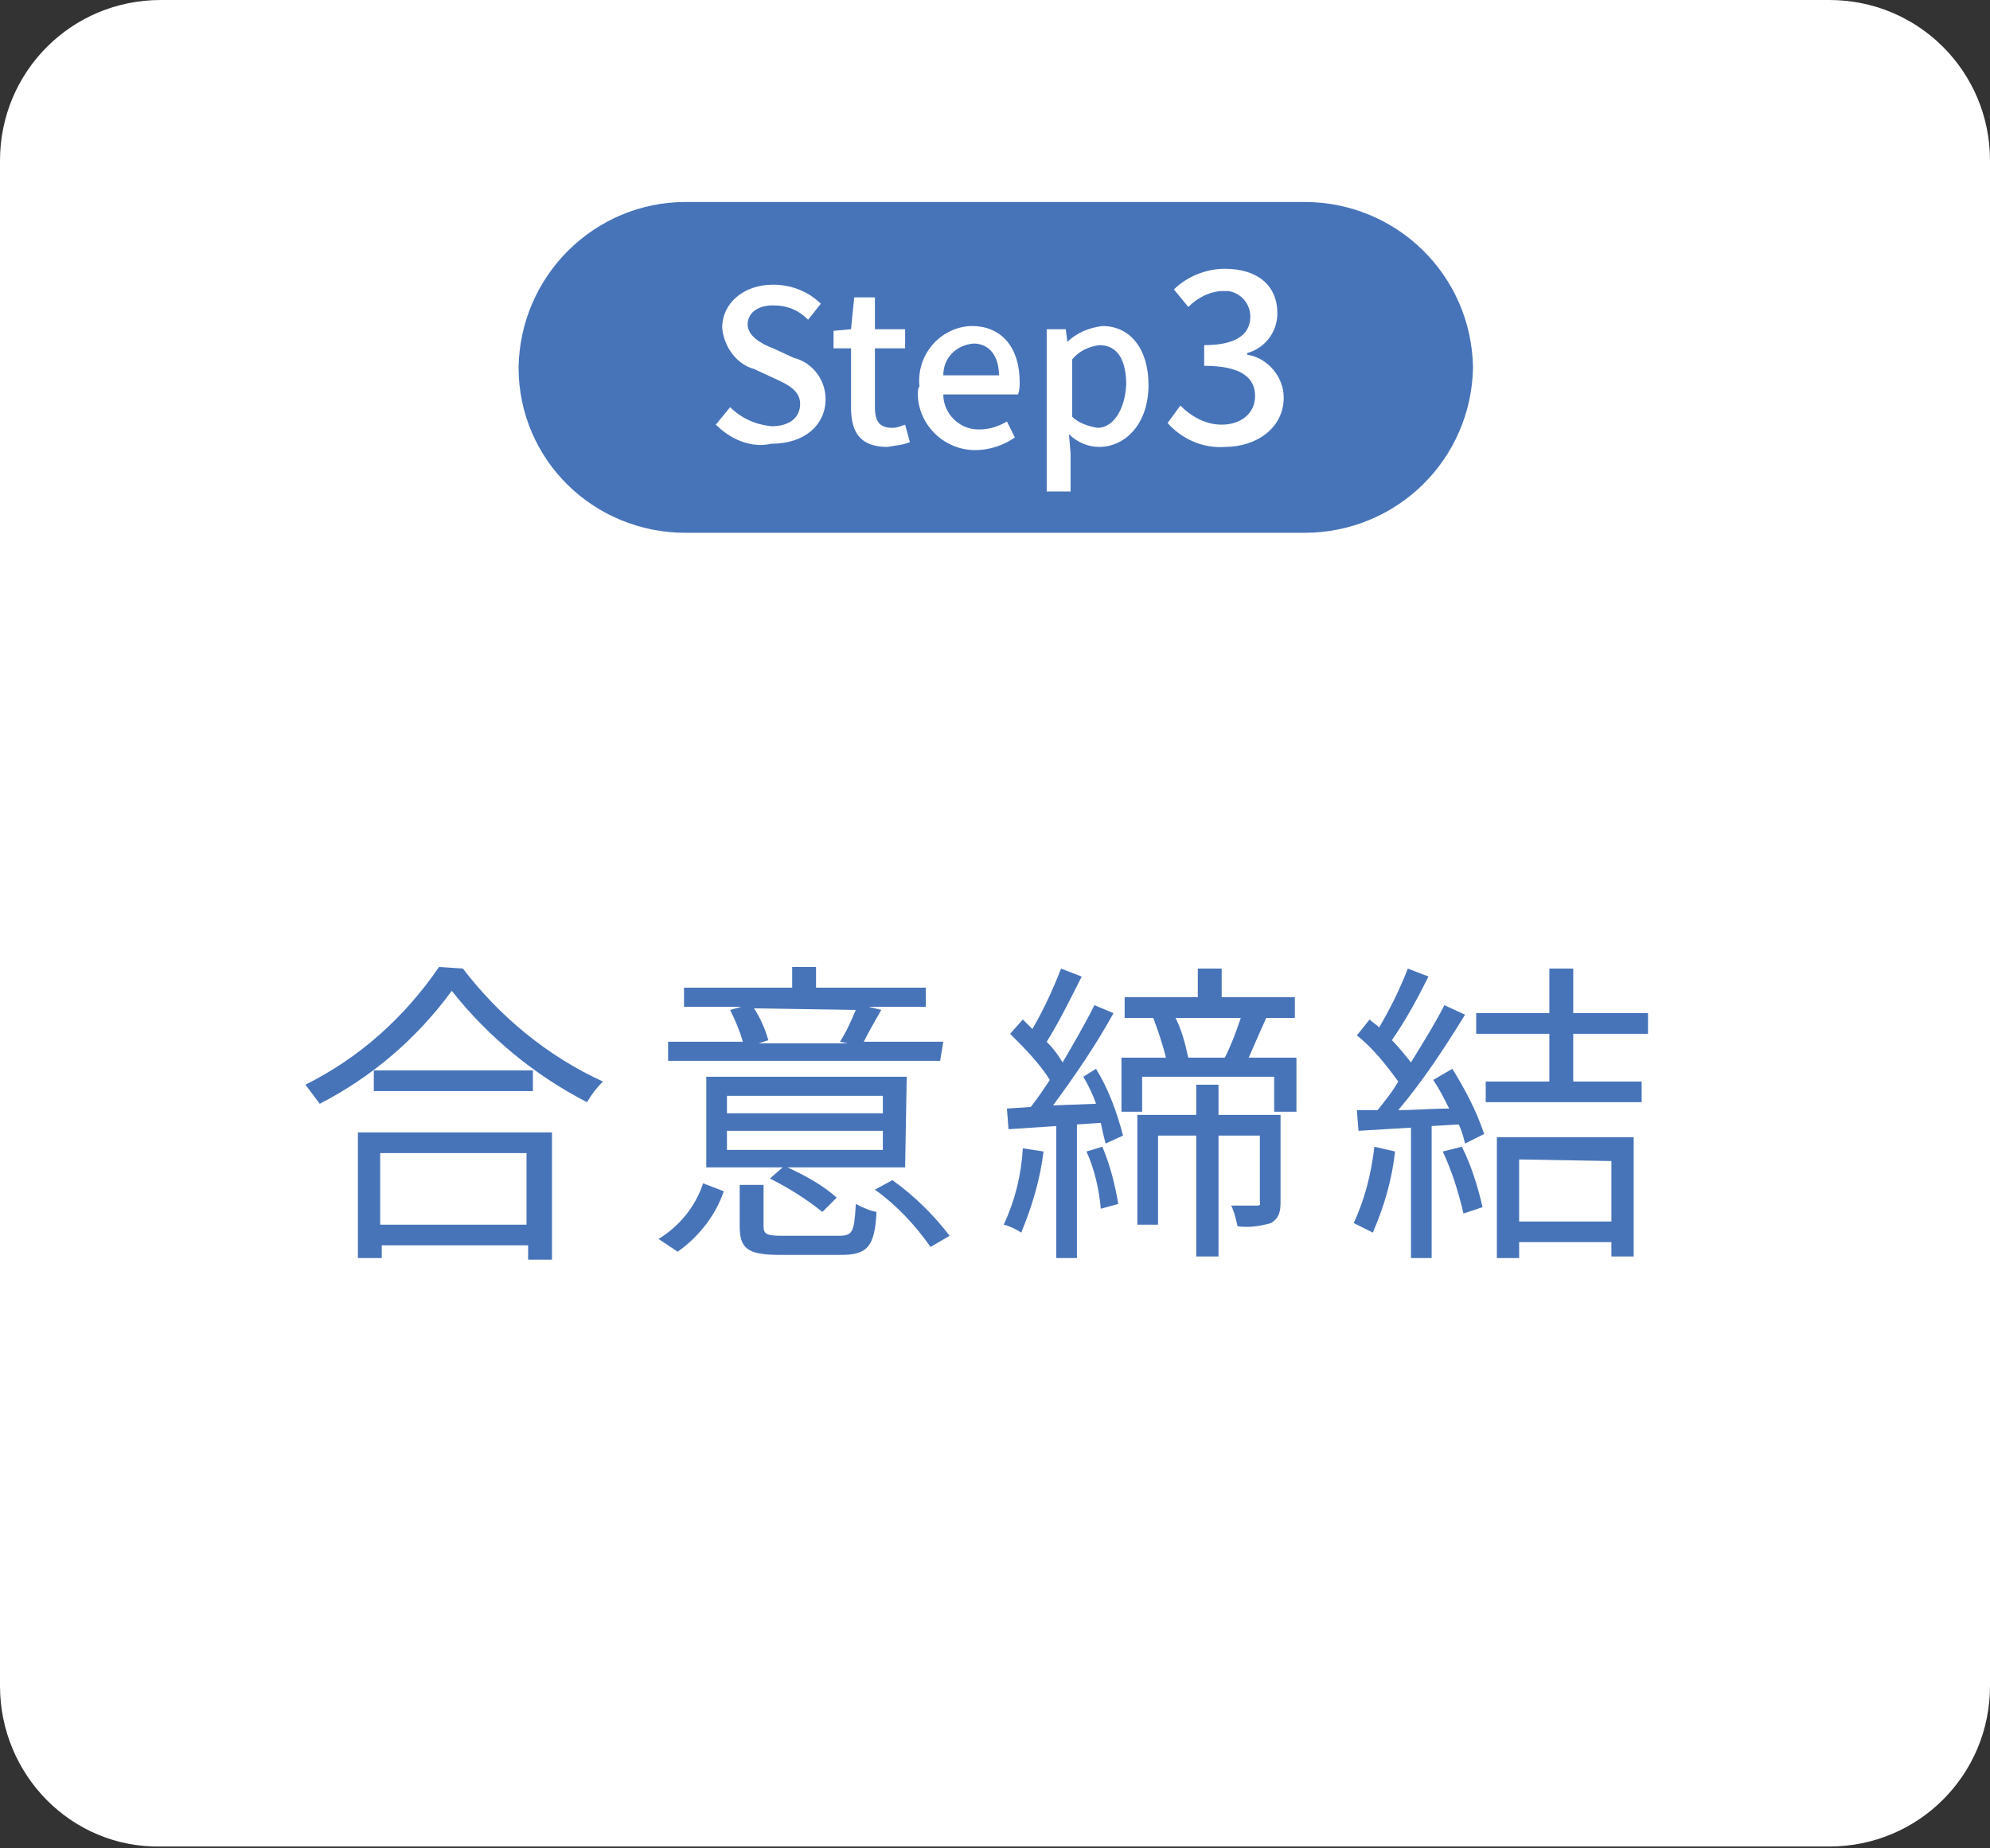
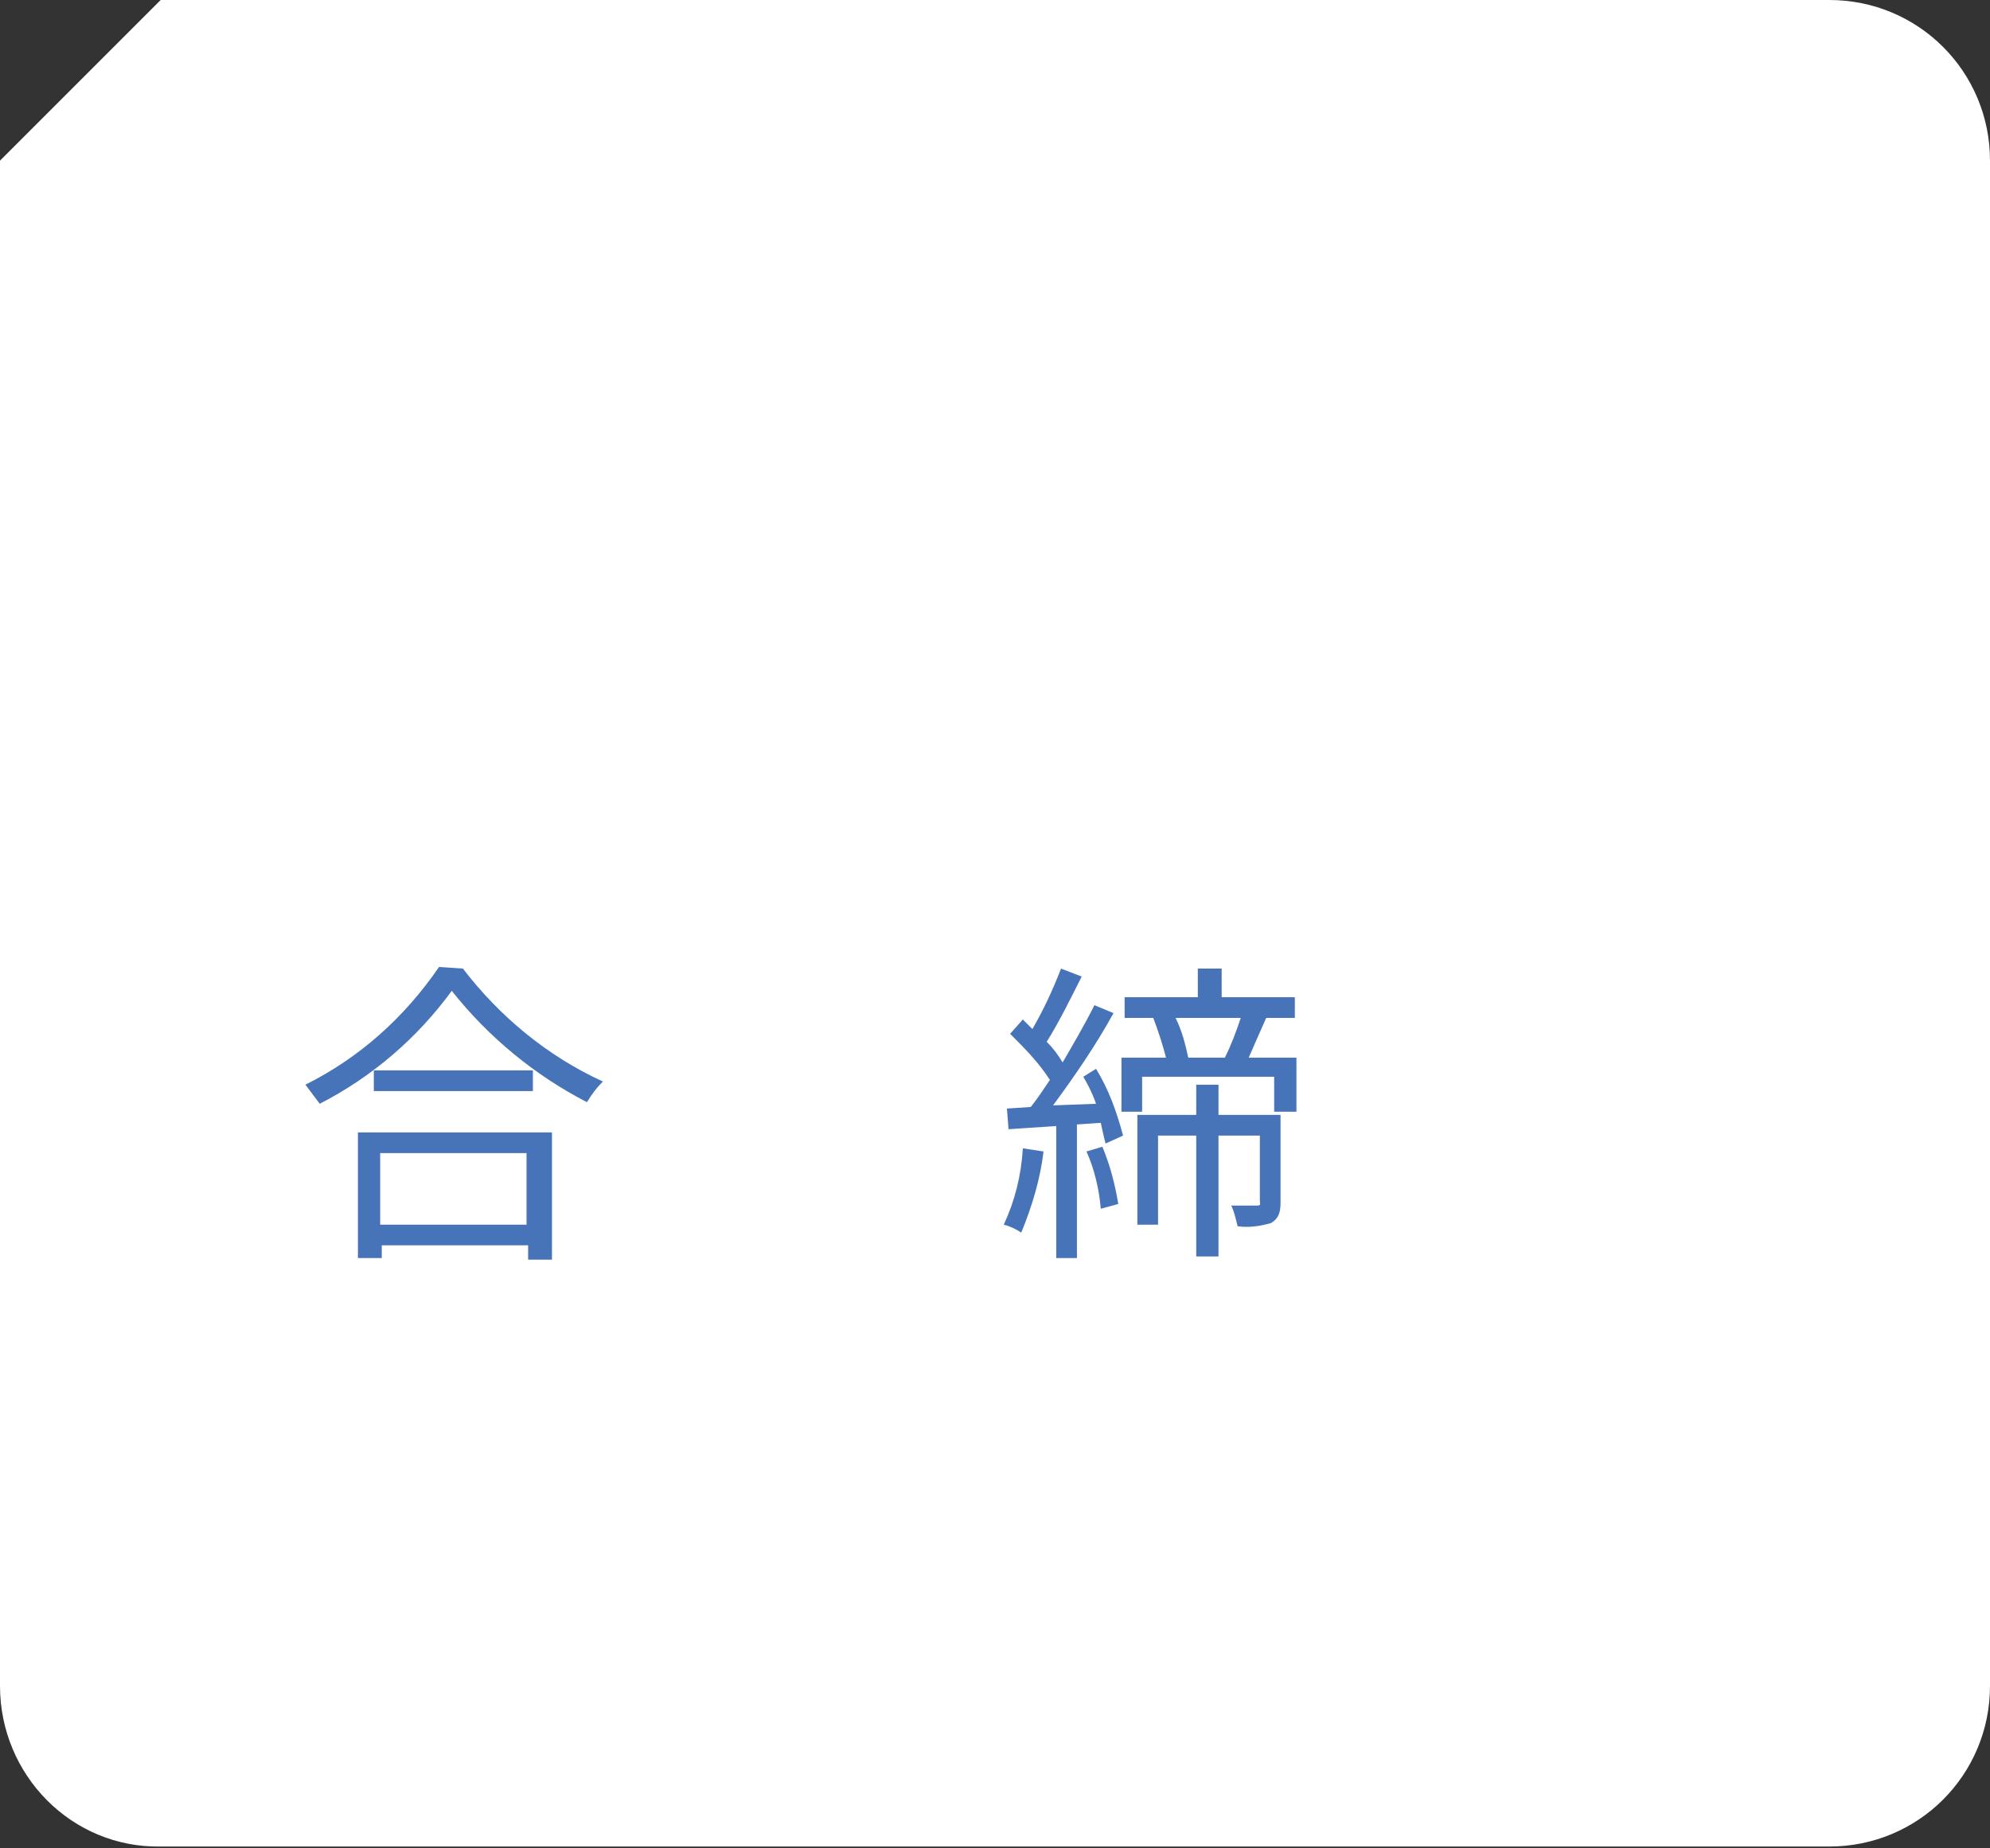
<svg xmlns="http://www.w3.org/2000/svg" version="1.1" id="レイヤー_1" x="0px" y="0px" viewBox="0 0 125.1 116.2" style="enable-background:new 0 0 125.1 116.2;" xml:space="preserve">
  <rect x="0" y="0" width="125.1" height="116.2" fill="#333333" stroke="none" />
  <style type="text/css">
	.st0{fill:#FFFFFF;}
	.st1{fill:#4774B9;}
</style>
  <g id="レイヤー_2_00000163054908552824882060000000337289310881048727_">
    <g id="レイヤー_11">
-       <path class="st0" d="M10.1,0H115c5.6,0,10.1,4.5,10.1,10.1V106c0,5.6-4.5,10.1-10.1,10.1H10.1C4.5,116.2,0,111.6,0,106V10.1    C0,4.5,4.5,0,10.1,0z" />
+       <path class="st0" d="M10.1,0H115c5.6,0,10.1,4.5,10.1,10.1V106c0,5.6-4.5,10.1-10.1,10.1H10.1C4.5,116.2,0,111.6,0,106V10.1    z" />
      <path class="st1" d="M29.1,60.9c2.3,3,5.3,5.5,8.8,7.1c-0.4,0.4-0.7,0.8-1,1.3c-3.3-1.7-6.2-4.1-8.5-7c-2.2,3-5,5.4-8.3,7.1    c-0.3-0.4-0.6-0.8-0.9-1.2c3.4-1.7,6.2-4.2,8.4-7.4L29.1,60.9z M22.5,71.2h12.2v8h-1.5v-0.9h-9.2v0.8h-1.5V71.2z M33.5,67.3v1.3    h-10v-1.3L33.5,67.3z M23.9,72.5V77h9.2v-4.5H23.9z" />
-       <path class="st1" d="M41.4,77.9c1.3-0.8,2.3-2,2.8-3.5l1.3,0.5c-0.5,1.5-1.6,2.9-2.9,3.8L41.4,77.9z M59.1,66.7H42v-1.2h4.7    c-0.2-0.7-0.5-1.4-0.8-2l0.7-0.2h-3.6v-1.2h6.8v-1.3h1.5v1.3h6.9v1.2h-3.6l0.8,0.2c-0.4,0.7-0.8,1.4-1.1,2h5L59.1,66.7z     M56.9,73.4h-7.4c1.1,0.5,2.2,1.1,3.1,1.9l-0.9,0.9c-1-0.8-2.1-1.5-3.3-2.1l0.8-0.7h-4.8v-5.7h12.6L56.9,73.4z M55.5,68.9h-9.8V70    h9.8V68.9z M55.5,71.1h-9.8v1.2h9.8V71.1z M52.7,77.7c0.9,0,1-0.2,1.1-2c0.4,0.2,0.8,0.4,1.3,0.5c-0.1,2.2-0.6,2.7-2.2,2.7H49    c-2,0-2.5-0.4-2.5-1.8v-2.6H48v2.6c0,0.5,0.2,0.6,1.2,0.6H52.7z M47.4,63.4c0.4,0.6,0.7,1.3,0.9,2l-0.6,0.2h5.6l-0.5-0.1    c0.4-0.6,0.7-1.3,1-2L47.4,63.4z M56.1,74.2c1.4,1,2.6,2.2,3.6,3.5l-1.2,0.7c-1-1.4-2.1-2.6-3.5-3.6L56.1,74.2z" />
      <path class="st1" d="M65.6,72.4c-0.2,1.7-0.7,3.4-1.4,5.1c-0.3-0.2-0.7-0.4-1.1-0.5c0.7-1.5,1.1-3.1,1.2-4.8L65.6,72.4z     M68.9,67.2c0.8,1.3,1.3,2.7,1.7,4.2l-1.1,0.5c-0.1-0.4-0.2-0.8-0.3-1.3l-1.5,0.1v8.4h-1.3v-8.3l-3,0.2l-0.1-1.3l1.5-0.1    c0.4-0.5,0.8-1.1,1.2-1.7c-0.7-1.1-1.6-2-2.5-2.9l0.8-0.9c0.2,0.2,0.4,0.4,0.6,0.6c0.7-1.2,1.3-2.5,1.8-3.8l1.3,0.5    c-0.7,1.4-1.5,3-2.2,4.1c0.4,0.4,0.7,0.8,1,1.3c0.7-1.2,1.4-2.4,2-3.6l1.2,0.5c-1.1,2-2.4,3.9-3.8,5.8l2.7-0.1    c-0.2-0.6-0.5-1.2-0.8-1.7L68.9,67.2z M69.3,72.1c0.5,1.2,0.8,2.4,1,3.6l-1.1,0.3c-0.1-1.2-0.4-2.5-0.9-3.6L69.3,72.1z M81.5,66.5    v3.4h-1.4v-2.2h-8.3v2.2h-1.3v-3.4h2.8c-0.2-0.8-0.5-1.7-0.8-2.5h0.2h-2v-1.3h4.6v-1.8h1.5v1.8h4.6V64h-1.8    c-0.4,0.9-0.8,1.8-1.1,2.5L81.5,66.5z M80.5,75.6c0,0.6-0.1,1-0.6,1.3c-0.7,0.2-1.4,0.3-2.1,0.2c-0.1-0.4-0.2-0.9-0.4-1.3    c0.7,0,1.3,0,1.6,0s0.2-0.1,0.2-0.3v-4.1h-2.6v7.6h-1.4v-7.6h-2.4v5.6h-1.3v-6.9h3.7v-1.9h1.4v1.9h3.9L80.5,75.6z M73.9,64    c0.4,0.8,0.6,1.6,0.8,2.5H77c0.4-0.8,0.7-1.6,1-2.5H73.9z" />
-       <path class="st1" d="M87.7,72.4c-0.2,1.8-0.7,3.5-1.4,5.1c-0.4-0.2-0.8-0.4-1.2-0.6c0.7-1.5,1.1-3.1,1.3-4.8L87.7,72.4z     M91.3,67.2c0.8,1.3,1.5,2.6,2,4.1l-1.2,0.6c-0.1-0.4-0.2-0.8-0.4-1.2L90,70.8v8.3h-1.3v-8.2l-3.3,0.2l-0.1-1.3c0.4,0,0.9,0,1.3,0    c0.4-0.5,0.9-1.1,1.3-1.8c-0.8-1.1-1.6-2.1-2.6-2.9l0.8-1c0.2,0.2,0.4,0.3,0.6,0.5c0.7-1.2,1.3-2.4,1.8-3.7l1.3,0.5    c-0.7,1.4-1.4,2.7-2.3,4c0.4,0.4,0.8,0.9,1.2,1.4c0.8-1.3,1.6-2.6,2.1-3.6l1.3,0.6c-1.3,2.1-2.6,4.1-4.2,6c1,0,2.1-0.1,3.2-0.1    c-0.3-0.6-0.6-1.2-1-1.8L91.3,67.2z M91.9,72.1c0.6,1.2,1,2.5,1.3,3.8L92,76.3c-0.3-1.3-0.7-2.6-1.3-3.9L91.9,72.1z M98.9,65v3    h4.3v1.3h-9.8V68h4v-3h-4.6v-1.3h4.6v-2.8h1.5v2.8h4.7V65H98.9z M94.1,71.5h8.6V79h-1.4v-0.9h-5.8v1h-1.4V71.5z M95.5,72.9v3.9    h5.8v-3.8L95.5,72.9z" />
-       <path class="st1" d="M92.6,23.1c-0.1,5.8-4.8,10.4-10.6,10.4H43.1c-5.8,0-10.5-4.6-10.5-10.4c0.1-5.8,4.8-10.4,10.5-10.4H82    C87.8,12.7,92.5,17.3,92.6,23.1z" />
      <path class="st0" d="M45,26.7l0.9-1.1c0.7,0.7,1.6,1.1,2.6,1.2c1.2,0,1.8-0.6,1.8-1.4s-0.7-1.2-1.6-1.6l-1.3-0.6    c-1.1-0.3-1.9-1.4-2-2.6c0-1.5,1.3-2.7,3.2-2.7c1.1,0,2.2,0.4,3,1.2l-0.8,1c-0.6-0.6-1.3-0.9-2.2-0.9c-1,0-1.6,0.5-1.6,1.2    s0.8,1.2,1.6,1.5l1.3,0.6c1.2,0.3,2,1.4,2,2.6c0,1.6-1.3,2.8-3.4,2.8C47.2,28.2,45.9,27.6,45,26.7z" />
      <path class="st0" d="M53.5,25.6v-3.7h-1.1v-1.1l1.1-0.1l0.2-2H55v2h1.9v1.2H55v3.7c0,0.9,0.3,1.3,1.1,1.3c0.3,0,0.5-0.1,0.8-0.2    l0.3,1.1c-0.5,0.2-0.9,0.2-1.4,0.3C54,28.1,53.5,27.1,53.5,25.6z" />
-       <path class="st0" d="M57.8,24.3c-0.2-2,1.3-3.7,3.2-3.8c0,0,0.1,0,0.1,0c1.9,0,3,1.4,3,3.5c0,0.3,0,0.5-0.1,0.8h-4.7    c0,1.2,1,2.2,2.2,2.2c0,0,0.1,0,0.1,0c0.6,0,1.2-0.2,1.7-0.5l0.5,1c-0.7,0.5-1.6,0.8-2.5,0.8c-1.9,0-3.5-1.5-3.6-3.4    C57.7,24.6,57.7,24.4,57.8,24.3z M62.8,23.6c0-1.2-0.6-2-1.6-2c-1.1,0.1-1.9,0.9-1.9,2H62.8z" />
      <path class="st0" d="M65.8,20.7H67l0.1,0.8l0,0c0.6-0.6,1.4-0.9,2.2-1c1.8,0,2.9,1.5,2.9,3.7c0,2.5-1.5,3.9-3.1,3.9    c-0.7,0-1.4-0.3-1.9-0.8l0.1,1.2v2.4h-1.5V20.7z M70.8,24.2c0-1.5-0.5-2.5-1.7-2.5c-0.7,0.1-1.3,0.4-1.7,0.9v3.6    c0.4,0.4,1,0.6,1.6,0.7C69.9,26.9,70.7,25.9,70.8,24.2L70.8,24.2z" />
-       <path class="st0" d="M73.4,26.6l0.8-1.1c0.7,0.7,1.6,1.2,2.6,1.2c1.2,0,2.1-0.7,2.1-1.8s-0.8-1.9-3.2-1.9v-1.3    c2.2,0,2.9-0.8,2.9-1.8c0-0.8-0.6-1.5-1.4-1.6c-0.1,0-0.2,0-0.3,0c-0.8,0-1.6,0.4-2.2,1l-0.9-1.1c0.8-0.8,2-1.3,3.2-1.3    c2,0,3.3,1,3.3,2.8c0,1.2-0.8,2.2-1.9,2.5v0.1c1.3,0.2,2.3,1.4,2.3,2.7c0,1.9-1.7,3.1-3.7,3.1C75.6,28.2,74.3,27.6,73.4,26.6z" />
    </g>
  </g>
</svg>